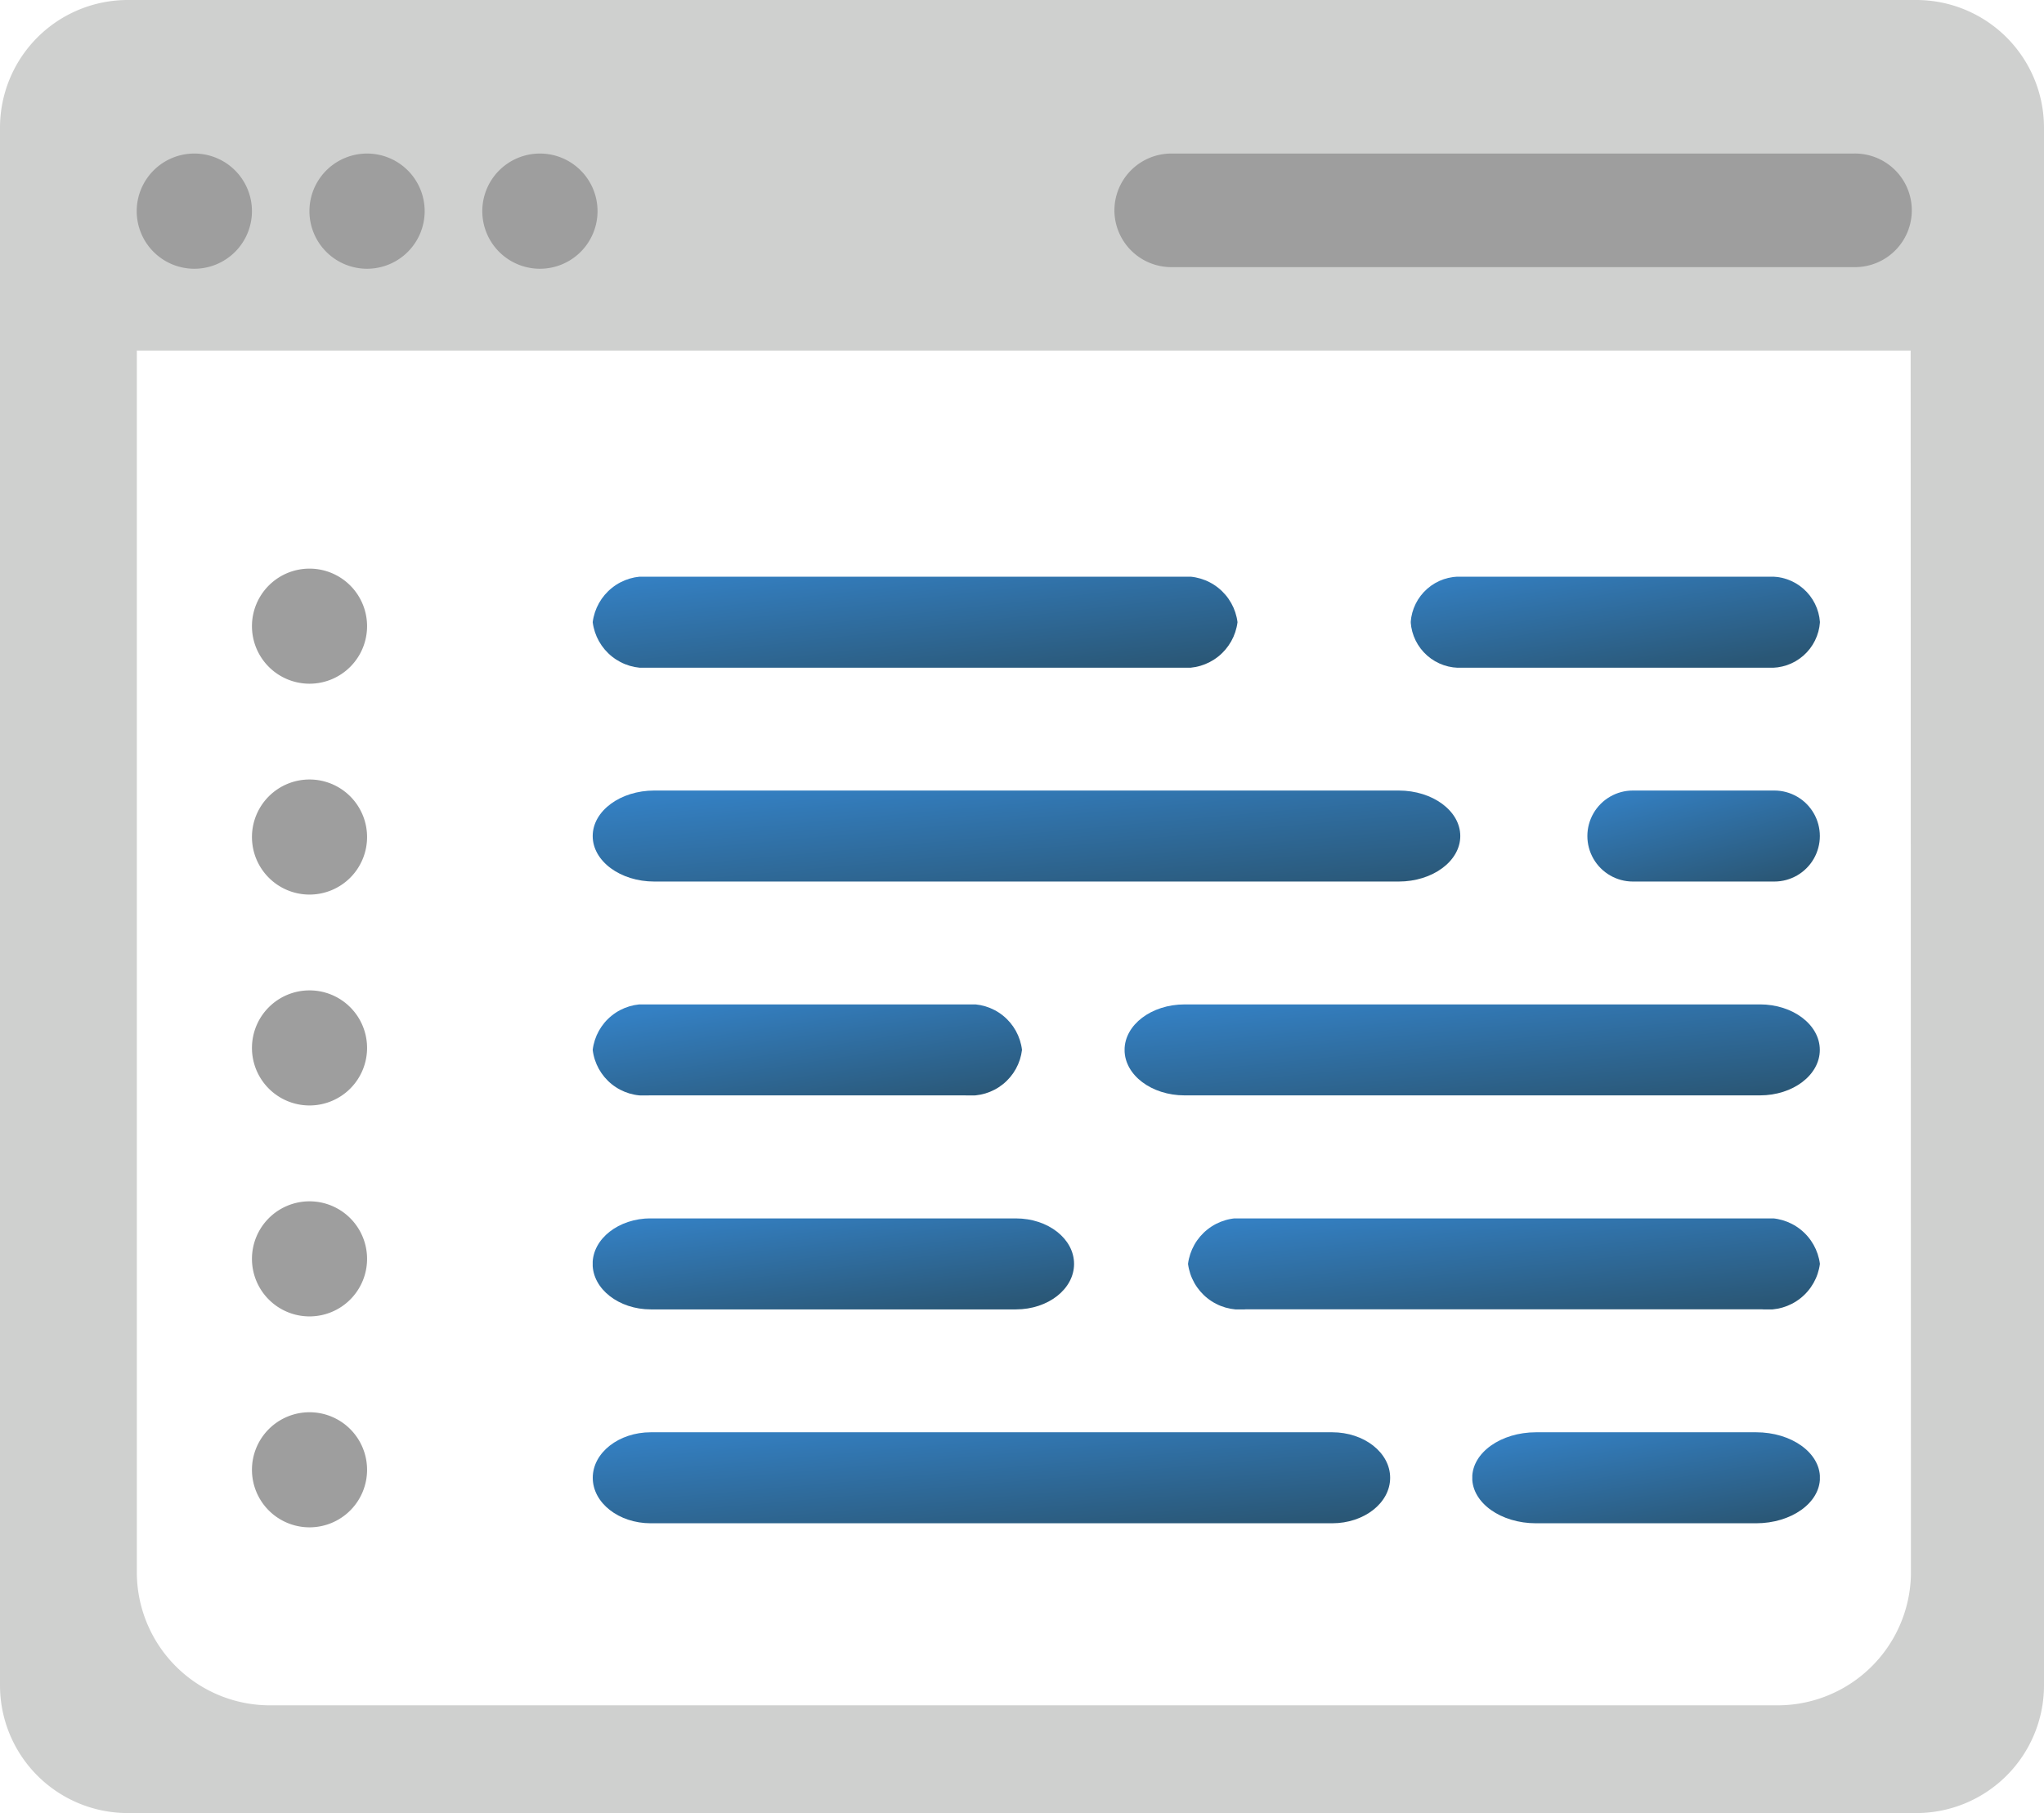
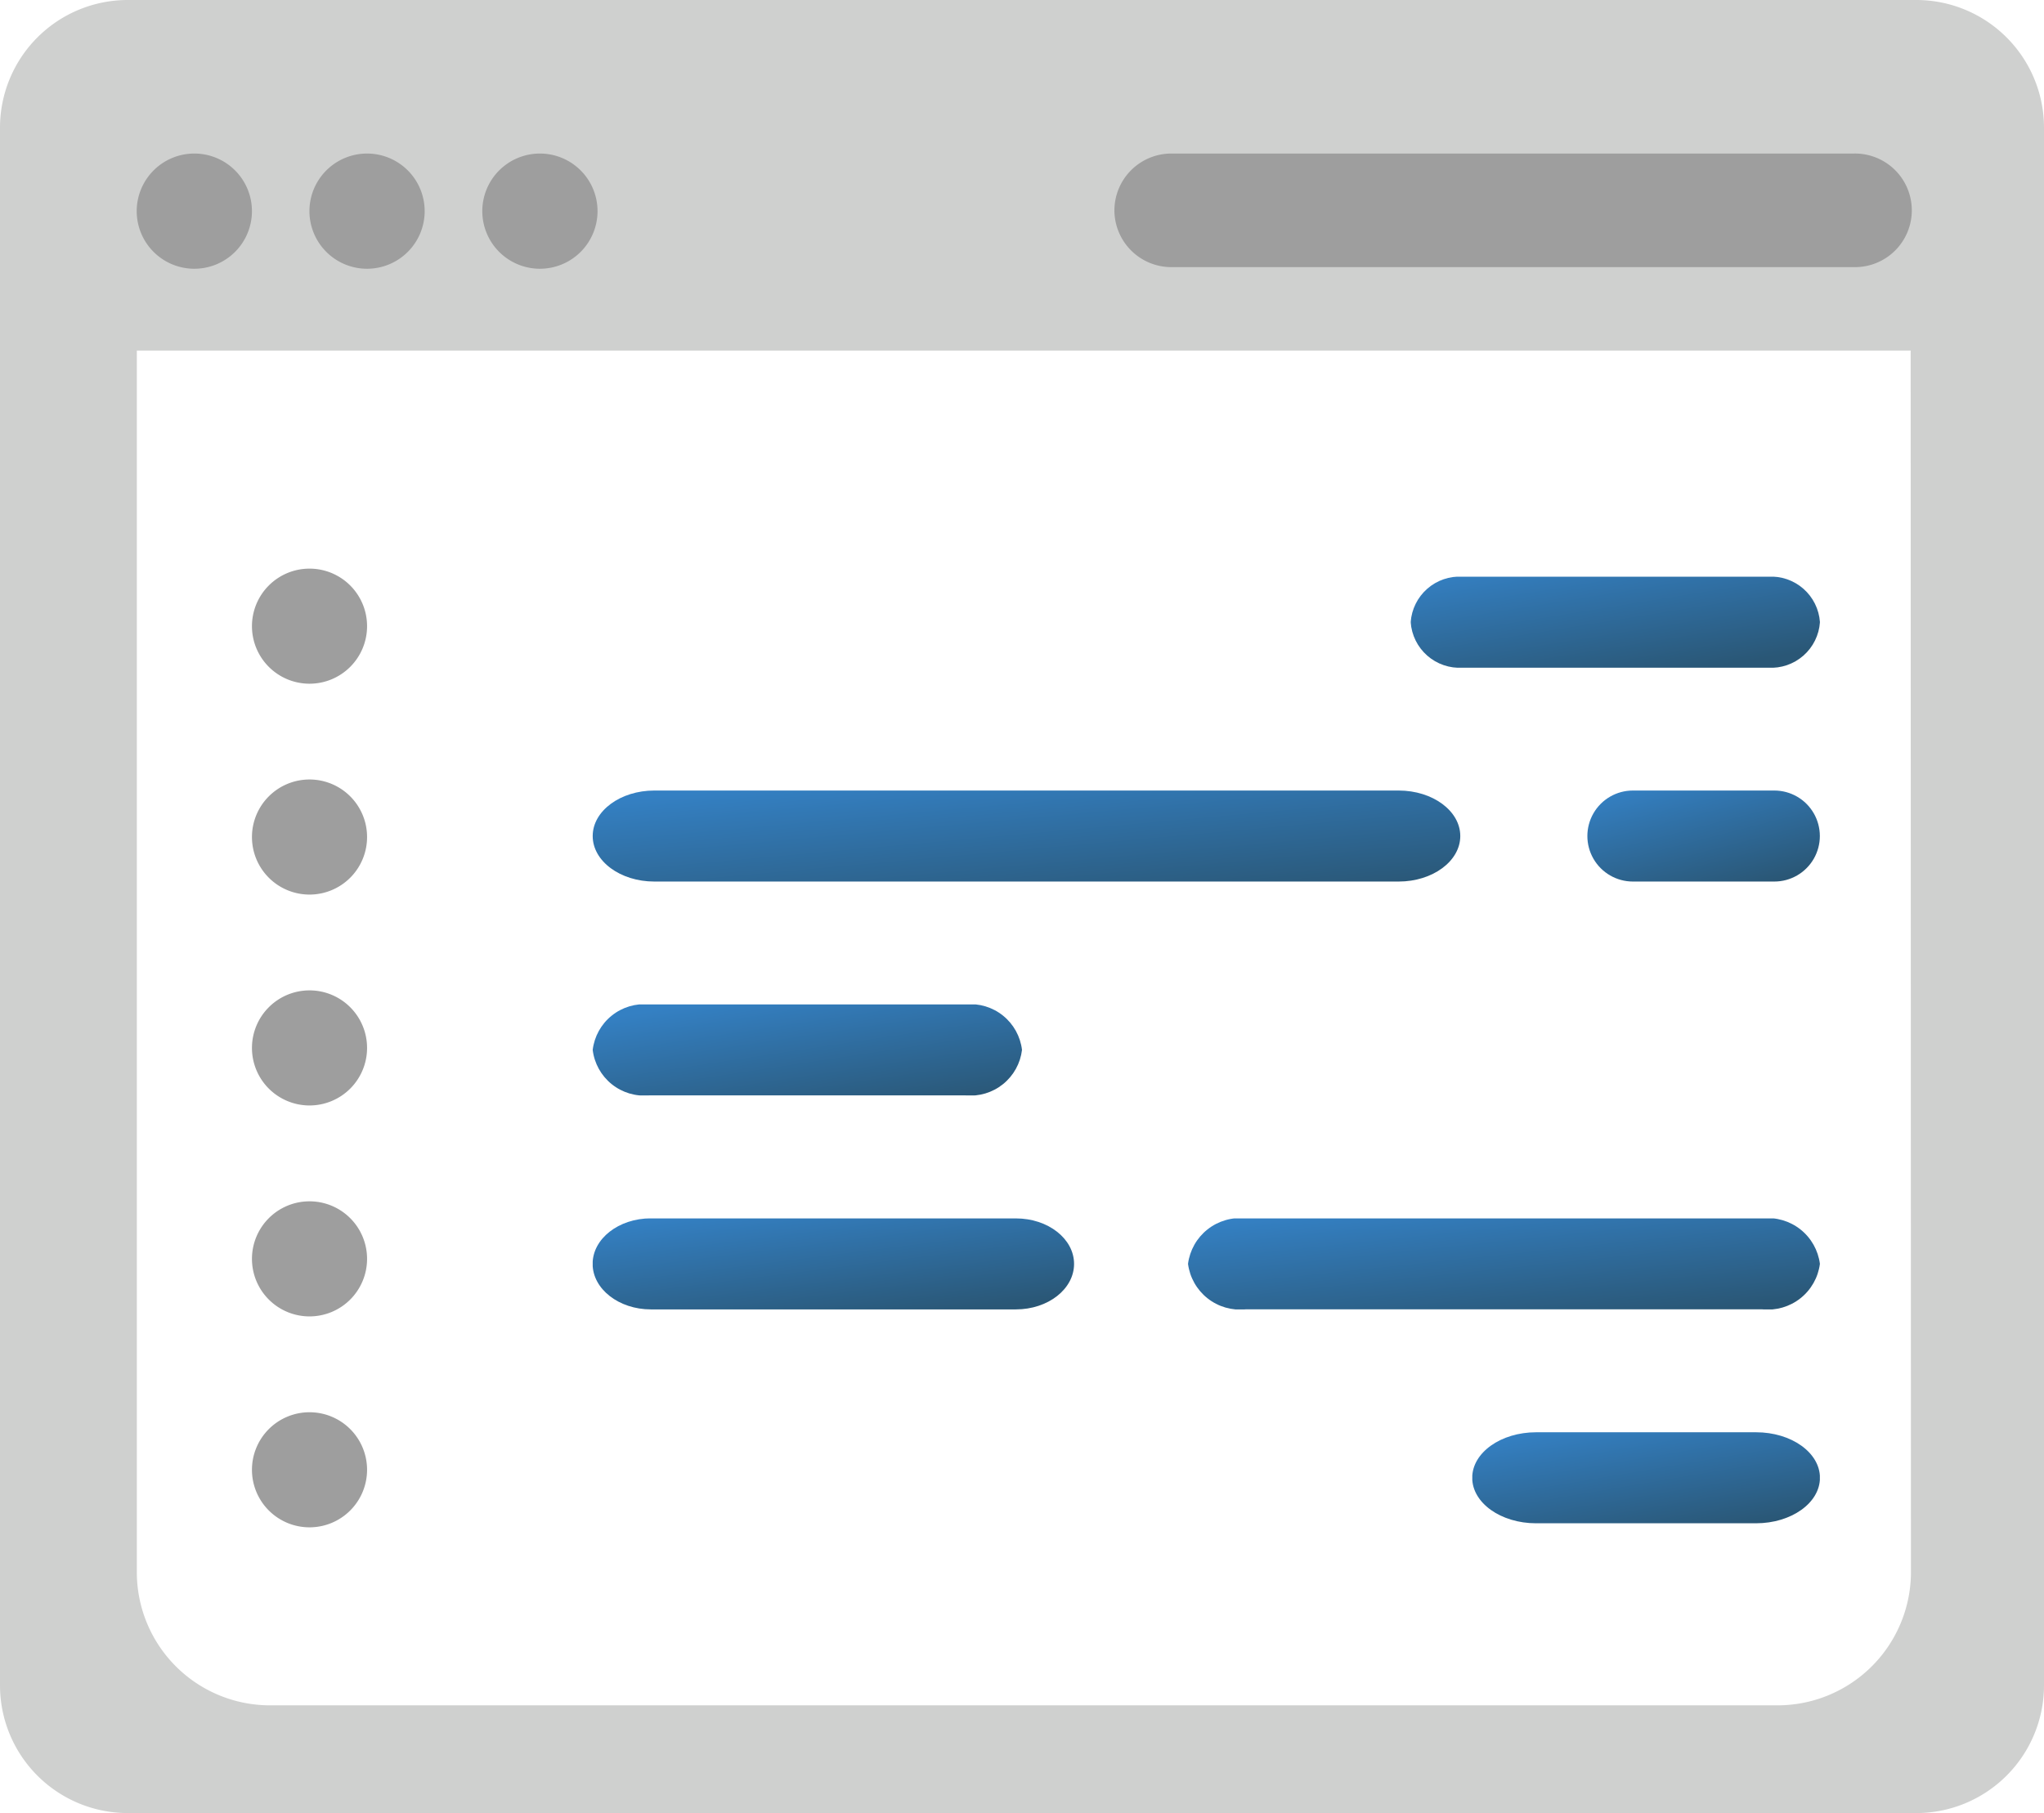
<svg xmlns="http://www.w3.org/2000/svg" xmlns:xlink="http://www.w3.org/1999/xlink" id="Group_36135" data-name="Group 36135" width="102.386" height="90.84" viewBox="0 0 102.386 90.84">
  <defs>
    <linearGradient id="linear-gradient" x1="0.882" y1="1" x2="0.082" gradientUnits="objectBoundingBox">
      <stop offset="0" stop-color="#2a5776" />
      <stop offset="1" stop-color="#3480c3" />
    </linearGradient>
    <linearGradient id="linear-gradient-2" x1="1" y1="1" x2="0.141" xlink:href="#linear-gradient" />
    <linearGradient id="linear-gradient-3" x1="0.943" y1="1" x2="0.233" xlink:href="#linear-gradient" />
    <linearGradient id="linear-gradient-4" x1="0.788" y1="1" x2="0.124" xlink:href="#linear-gradient" />
    <linearGradient id="linear-gradient-5" x1="0.863" y1="1" x2="0.091" xlink:href="#linear-gradient" />
    <linearGradient id="linear-gradient-6" x1="0.724" y1="1" x2="0" xlink:href="#linear-gradient" />
    <linearGradient id="linear-gradient-7" x1="0.773" y1="1" x2="0.108" xlink:href="#linear-gradient" />
    <linearGradient id="linear-gradient-8" x1="0.886" y1="1" x2="0.116" xlink:href="#linear-gradient" />
    <linearGradient id="linear-gradient-9" x1="0.826" y1="1" x2="0.099" xlink:href="#linear-gradient" />
    <linearGradient id="linear-gradient-10" x1="0.803" y1="1" x2="0.155" xlink:href="#linear-gradient" />
    <clipPath id="clip-path">
      <rect id="Rectangle_12549" data-name="Rectangle 12549" width="102.386" height="90.84" fill="none" />
    </clipPath>
    <clipPath id="clip-path-2">
      <path id="Path_67008" data-name="Path 67008" d="M24.249,22.531a2.62,2.62,0,0,0-2.86,2.279,2.621,2.621,0,0,0,2.86,2.281H50.828a2.62,2.62,0,0,0,2.86-2.281,2.619,2.619,0,0,0-2.86-2.279Z" transform="translate(-21.389 -22.531)" fill="url(#linear-gradient)" />
    </clipPath>
    <clipPath id="clip-path-3">
      <path id="Path_67009" data-name="Path 67009" d="M24.475,30.886c-1.7,0-3.086,1.021-3.086,2.28s1.383,2.28,3.086,2.28H61.761c1.7,0,3.086-1.021,3.086-2.28s-1.383-2.28-3.086-2.28Z" transform="translate(-21.389 -30.886)" fill="url(#linear-gradient-2)" />
    </clipPath>
    <clipPath id="clip-path-4">
      <path id="Path_67010" data-name="Path 67010" d="M24.22,39.242a2.6,2.6,0,0,0-2.831,2.28A2.6,2.6,0,0,0,24.22,43.8H40.061a2.6,2.6,0,0,0,2.832-2.279,2.6,2.6,0,0,0-2.832-2.28Z" transform="translate(-21.389 -39.242)" fill="url(#linear-gradient-3)" />
    </clipPath>
    <clipPath id="clip-path-5">
      <path id="Path_67011" data-name="Path 67011" d="M24.3,47.6c-1.609,0-2.915,1.021-2.915,2.28S22.7,52.162,24.3,52.162H42.588c1.61,0,2.913-1.02,2.913-2.279s-1.3-2.28-2.913-2.28Z" transform="translate(-21.389 -47.603)" fill="url(#linear-gradient-4)" />
    </clipPath>
    <clipPath id="clip-path-6">
      <path id="Path_67012" data-name="Path 67012" d="M24.3,55.958c-1.6,0-2.908,1.021-2.908,2.28s1.3,2.28,2.908,2.28H58.428c1.606,0,2.906-1.021,2.906-2.28s-1.3-2.28-2.906-2.28Z" transform="translate(-21.389 -55.958)" fill="url(#linear-gradient-5)" />
    </clipPath>
    <clipPath id="clip-path-7">
      <path id="Path_67013" data-name="Path 67013" d="M54.328,22.531a2.453,2.453,0,0,0-2.6,2.279,2.454,2.454,0,0,0,2.6,2.281h15.3a2.453,2.453,0,0,0,2.6-2.281,2.452,2.452,0,0,0-2.6-2.279Z" transform="translate(-51.732 -22.531)" fill="url(#linear-gradient-6)" />
    </clipPath>
    <clipPath id="clip-path-8">
      <path id="Path_67014" data-name="Path 67014" d="M60.378,30.886a2.28,2.28,0,1,0,0,4.56h7.085a2.28,2.28,0,1,0,0-4.56Z" transform="translate(-58.095 -30.886)" fill="url(#linear-gradient-7)" />
    </clipPath>
    <clipPath id="clip-path-9">
-       <path id="Path_67015" data-name="Path 67015" d="M46.3,39.242c-1.66,0-3.007,1.021-3.007,2.28S44.642,43.8,46.3,43.8H75.118c1.659,0,3-1.02,3-2.279s-1.345-2.28-3-2.28Z" transform="translate(-43.295 -39.242)" fill="url(#linear-gradient-8)" />
-     </clipPath>
+       </clipPath>
    <clipPath id="clip-path-10">
      <path id="Path_67016" data-name="Path 67016" d="M47.507,47.6a2.63,2.63,0,0,0-2.876,2.28,2.629,2.629,0,0,0,2.876,2.279h25.9a2.629,2.629,0,0,0,2.876-2.279,2.63,2.63,0,0,0-2.876-2.28Z" transform="translate(-44.631 -47.603)" fill="url(#linear-gradient-9)" />
    </clipPath>
    <clipPath id="clip-path-11">
      <path id="Path_67017" data-name="Path 67017" d="M60.511,55.958c-1.765,0-3.2,1.021-3.2,2.28s1.431,2.28,3.2,2.28H71.529c1.766,0,3.2-1.021,3.2-2.28s-1.43-2.28-3.2-2.28Z" transform="translate(-57.315 -55.958)" fill="url(#linear-gradient-10)" />
    </clipPath>
  </defs>
  <g id="Group_36114" data-name="Group 36114">
    <g id="Group_36113" data-name="Group 36113" clip-path="url(#clip-path)">
      <path id="Path_66998" data-name="Path 66998" d="M95.986,0H6.412A6.4,6.4,0,0,0,0,6.386V84.44a6.4,6.4,0,0,0,6.4,6.4H95.986a6.4,6.4,0,0,0,6.4-6.4V6.42A6.4,6.4,0,0,0,96.007,0h-.02m-.266,78.879a6.685,6.685,0,0,1-6.76,6.563H13.615a6.672,6.672,0,0,1-6.76-6.563V17.564H95.707Z" transform="translate(0 0)" fill="#cfd0cf" />
      <path id="Path_66999" data-name="Path 66999" d="M8.3,6.084A2.886,2.886,0,1,1,5.416,8.971,2.887,2.887,0,0,1,8.3,6.084" transform="translate(1.432 1.609)" fill="#9e9e9e" />
      <path id="Path_67000" data-name="Path 67000" d="M15.145,6.084a2.886,2.886,0,1,1-2.887,2.887,2.887,2.887,0,0,1,2.887-2.887" transform="translate(3.242 1.609)" fill="#9e9e9e" />
      <path id="Path_67001" data-name="Path 67001" d="M21.993,6.084a2.886,2.886,0,1,1-2.887,2.887,2.887,2.887,0,0,1,2.887-2.887" transform="translate(5.053 1.609)" fill="#9e9e9e" />
      <path id="Path_67002" data-name="Path 67002" d="M47.019,6.084H81.186a2.846,2.846,0,1,1,.006,5.691H47.019a2.853,2.853,0,0,1-2.873-2.832V8.929A2.853,2.853,0,0,1,47,6.084Z" transform="translate(11.676 1.609)" fill="#9e9e9e" />
      <path id="Path_67003" data-name="Path 67003" d="M12.864,22.531h0a2.883,2.883,0,1,1-2.883,2.883,2.883,2.883,0,0,1,2.883-2.883" transform="translate(2.64 5.959)" fill="#9e9e9e" />
      <path id="Path_67004" data-name="Path 67004" d="M12.864,30.886h0a2.883,2.883,0,1,1-2.883,2.883,2.883,2.883,0,0,1,2.883-2.883" transform="translate(2.64 8.169)" fill="#9e9e9e" />
      <path id="Path_67005" data-name="Path 67005" d="M12.864,39.242h0a2.883,2.883,0,1,1-2.883,2.883,2.883,2.883,0,0,1,2.883-2.883" transform="translate(2.64 10.379)" fill="#9e9e9e" />
      <path id="Path_67006" data-name="Path 67006" d="M12.864,47.6h0a2.883,2.883,0,1,1-2.883,2.883A2.883,2.883,0,0,1,12.864,47.6" transform="translate(2.64 12.59)" fill="#9e9e9e" />
      <path id="Path_67007" data-name="Path 67007" d="M12.864,55.958h0a2.883,2.883,0,1,1-2.883,2.883,2.883,2.883,0,0,1,2.883-2.883" transform="translate(2.64 14.8)" fill="#9e9e9e" />
    </g>
  </g>
  <g id="Group_36116" data-name="Group 36116" transform="translate(29.689 28.894)">
    <g id="Group_36115" data-name="Group 36115" clip-path="url(#clip-path-2)">
-       <rect id="Rectangle_12550" data-name="Rectangle 12550" width="32.299" height="4.56" transform="translate(0 0)" fill="url(#linear-gradient)" />
-     </g>
+       </g>
  </g>
  <g id="Group_36118" data-name="Group 36118" transform="translate(29.689 39.608)">
    <g id="Group_36117" data-name="Group 36117" clip-path="url(#clip-path-3)">
      <rect id="Rectangle_12551" data-name="Rectangle 12551" width="43.458" height="4.56" transform="translate(0 0)" fill="url(#linear-gradient-2)" />
    </g>
  </g>
  <g id="Group_36120" data-name="Group 36120" transform="translate(29.689 50.324)">
    <g id="Group_36119" data-name="Group 36119" clip-path="url(#clip-path-4)">
      <rect id="Rectangle_12552" data-name="Rectangle 12552" width="21.504" height="4.559" transform="translate(0 0)" fill="url(#linear-gradient-3)" />
    </g>
  </g>
  <g id="Group_36122" data-name="Group 36122" transform="translate(29.689 61.046)">
    <g id="Group_36121" data-name="Group 36121" clip-path="url(#clip-path-5)">
      <rect id="Rectangle_12553" data-name="Rectangle 12553" width="24.112" height="4.559" transform="translate(0 0)" fill="url(#linear-gradient-4)" />
    </g>
  </g>
  <g id="Group_36124" data-name="Group 36124" transform="translate(29.689 71.761)">
    <g id="Group_36123" data-name="Group 36123" clip-path="url(#clip-path-6)">
-       <rect id="Rectangle_12554" data-name="Rectangle 12554" width="39.946" height="4.56" transform="translate(0 0)" fill="url(#linear-gradient-5)" />
-     </g>
+       </g>
  </g>
  <g id="Group_36126" data-name="Group 36126" transform="translate(70.667 28.894)">
    <g id="Group_36125" data-name="Group 36125" clip-path="url(#clip-path-7)">
      <rect id="Rectangle_12555" data-name="Rectangle 12555" width="20.493" height="4.56" transform="translate(0 0)" fill="url(#linear-gradient-6)" />
    </g>
  </g>
  <g id="Group_36128" data-name="Group 36128" transform="translate(79.51 39.608)">
    <g id="Group_36127" data-name="Group 36127" clip-path="url(#clip-path-8)">
      <rect id="Rectangle_12556" data-name="Rectangle 12556" width="11.65" height="4.56" transform="translate(0 0)" fill="url(#linear-gradient-7)" />
    </g>
  </g>
  <g id="Group_36130" data-name="Group 36130" transform="translate(56.333 50.324)">
    <g id="Group_36129" data-name="Group 36129" clip-path="url(#clip-path-9)">
      <rect id="Rectangle_12557" data-name="Rectangle 12557" width="34.827" height="4.559" transform="translate(0 0)" fill="url(#linear-gradient-8)" />
    </g>
  </g>
  <g id="Group_36132" data-name="Group 36132" transform="translate(59.509 61.046)">
    <g id="Group_36131" data-name="Group 36131" clip-path="url(#clip-path-10)">
      <rect id="Rectangle_12558" data-name="Rectangle 12558" width="31.651" height="4.559" transform="translate(0 0)" fill="url(#linear-gradient-9)" />
    </g>
  </g>
  <g id="Group_36134" data-name="Group 36134" transform="translate(73.749 71.761)">
    <g id="Group_36133" data-name="Group 36133" clip-path="url(#clip-path-11)">
      <rect id="Rectangle_12559" data-name="Rectangle 12559" width="17.41" height="4.56" transform="translate(0 0)" fill="url(#linear-gradient-10)" />
    </g>
  </g>
</svg>